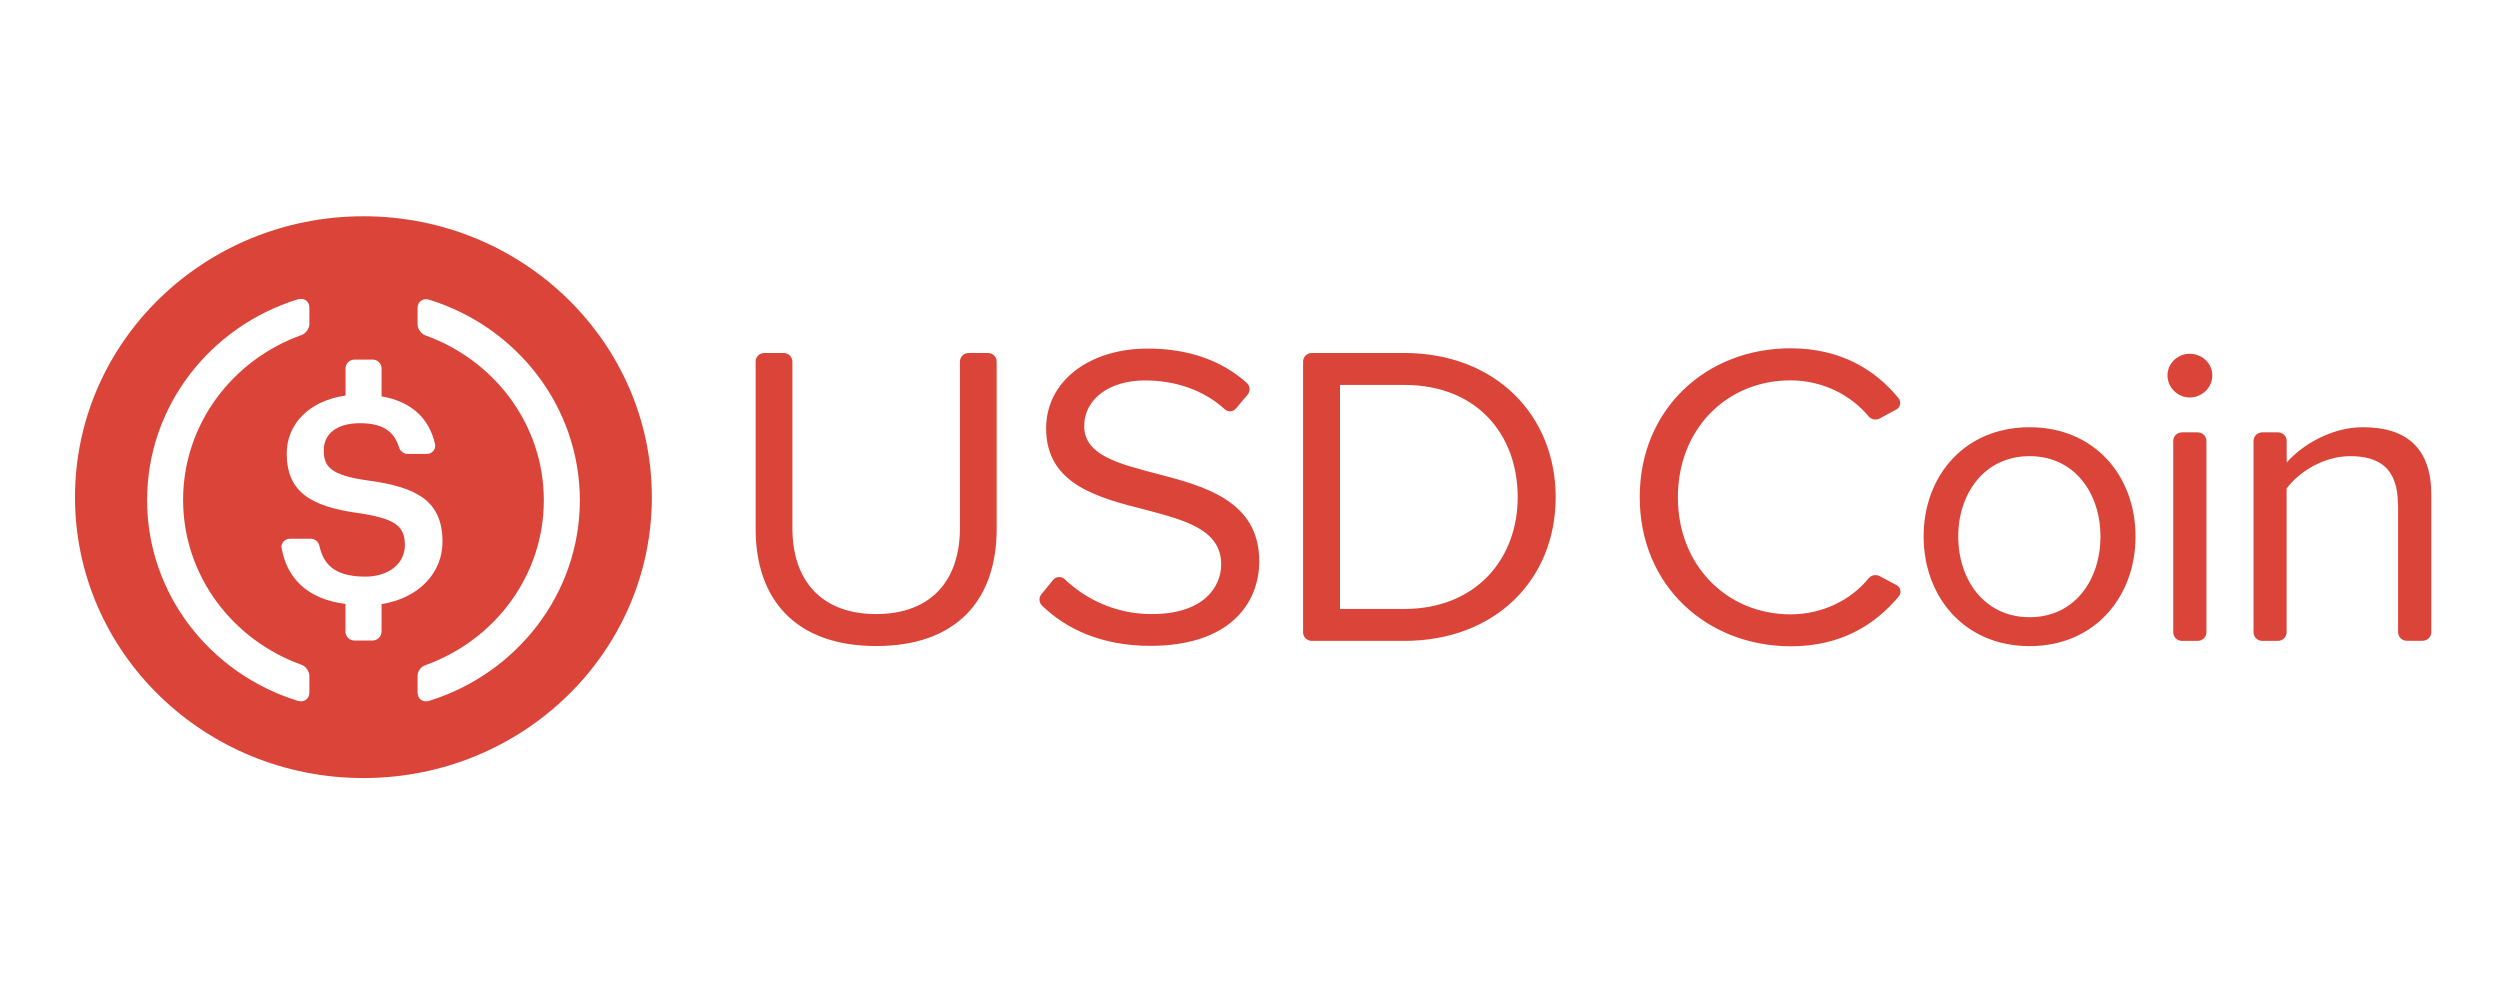
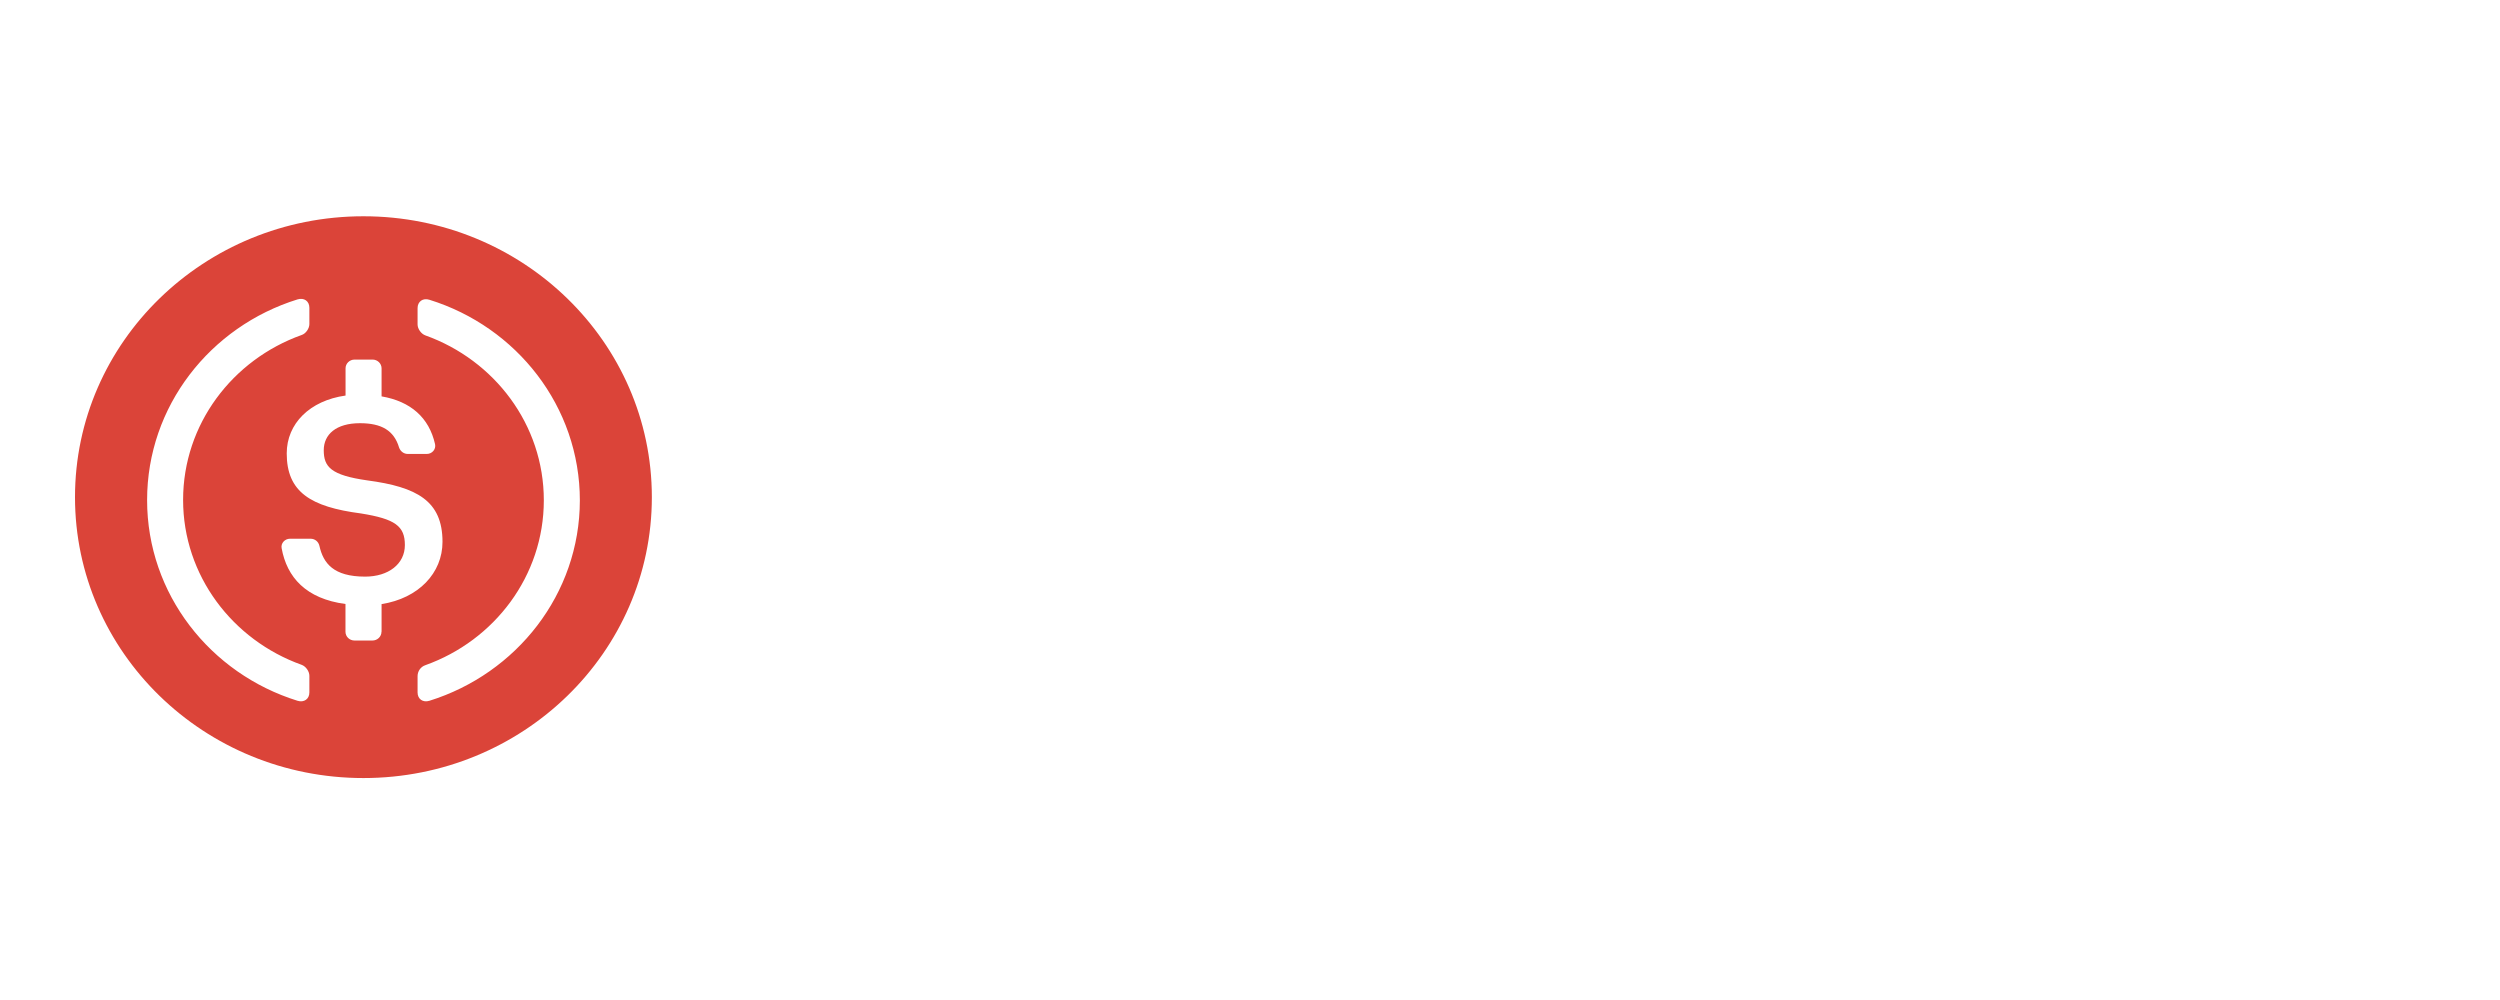
<svg xmlns="http://www.w3.org/2000/svg" width="100" height="40" viewBox="0 0 100 40" fill="none">
-   <path d="M30.579 14.119H31.342C31.538 14.119 31.696 14.273 31.696 14.463V21.128C31.696 23.234 32.869 24.563 35.046 24.563C37.227 24.563 38.397 23.234 38.397 21.128V14.463C38.397 14.273 38.555 14.119 38.751 14.119H39.514C39.709 14.119 39.867 14.273 39.867 14.463V21.146C39.867 24.014 38.254 25.841 35.046 25.841C31.839 25.841 30.226 23.995 30.226 21.161V14.459C30.222 14.273 30.38 14.119 30.579 14.119ZM42.124 23.197C42.236 23.058 42.455 23.043 42.586 23.168C43.38 23.919 44.564 24.563 46.065 24.563C48.174 24.563 48.847 23.457 48.847 22.575C48.847 21.19 47.414 20.813 45.854 20.399C43.959 19.916 41.845 19.399 41.845 17.136C41.845 15.239 43.583 13.943 45.907 13.943C47.576 13.943 48.896 14.441 49.87 15.316C50.009 15.441 50.024 15.649 49.9 15.792L49.438 16.342C49.325 16.477 49.118 16.488 48.986 16.367C48.121 15.58 46.982 15.217 45.797 15.217C44.376 15.217 43.368 15.961 43.368 17.045C43.368 18.202 44.733 18.546 46.241 18.942C48.174 19.443 50.37 20.029 50.37 22.45C50.37 24.124 49.197 25.834 46.008 25.834C44.098 25.834 42.661 25.178 41.684 24.226C41.556 24.102 41.544 23.904 41.657 23.768L42.124 23.197ZM52.123 14.463C52.123 14.273 52.281 14.119 52.476 14.119H56.161C59.831 14.119 62.227 16.62 62.227 19.887C62.227 23.168 59.835 25.636 56.161 25.636H52.476C52.281 25.636 52.123 25.482 52.123 25.292V14.463ZM56.169 24.358C59.042 24.358 60.708 22.355 60.708 19.887C60.708 17.396 59.094 15.397 56.169 15.397H53.6V24.358H56.169ZM76.945 21.458C76.945 19.041 78.577 17.089 81.183 17.089C83.789 17.089 85.421 19.041 85.421 21.458C85.421 23.875 83.789 25.845 81.183 25.845C78.577 25.845 76.945 23.871 76.945 21.458ZM84.019 21.458C84.019 19.766 83.011 18.246 81.183 18.246C79.356 18.246 78.329 19.766 78.329 21.458C78.329 23.168 79.356 24.688 81.183 24.688C83.011 24.688 84.019 23.168 84.019 21.458ZM86.7 15.016C86.7 14.533 87.106 14.152 87.587 14.152C88.084 14.152 88.493 14.529 88.493 15.016C88.493 15.499 88.087 15.899 87.587 15.899C87.106 15.899 86.7 15.499 86.7 15.016ZM87.283 17.294H87.903C88.099 17.294 88.257 17.448 88.257 17.638V25.292C88.257 25.482 88.099 25.636 87.903 25.636H87.283C87.087 25.636 86.929 25.482 86.929 25.292V17.638C86.929 17.448 87.087 17.294 87.283 17.294ZM95.917 20.18C95.917 18.711 95.153 18.246 94.003 18.246C92.957 18.246 91.961 18.869 91.464 19.542V25.292C91.464 25.482 91.306 25.636 91.111 25.636H90.494C90.299 25.636 90.141 25.482 90.141 25.292V17.638C90.141 17.448 90.299 17.294 90.494 17.294H91.115C91.31 17.294 91.468 17.448 91.468 17.638V18.502C92.07 17.81 93.243 17.089 94.518 17.089C96.308 17.089 97.252 17.971 97.252 19.78V25.288C97.252 25.479 97.094 25.632 96.898 25.632H96.278C96.082 25.632 95.924 25.479 95.924 25.288V20.183H95.917V20.18ZM65.589 19.887C65.589 16.345 68.266 13.932 71.62 13.932C73.606 13.932 75.001 14.774 75.941 15.928C76.058 16.074 76.016 16.29 75.851 16.382L75.189 16.737C75.039 16.821 74.851 16.781 74.742 16.653C74.042 15.807 72.906 15.214 71.62 15.214C69.082 15.214 67.115 17.147 67.115 19.894C67.115 22.622 69.082 24.574 71.62 24.574C72.91 24.574 74.046 23.992 74.742 23.135C74.851 23.003 75.035 22.966 75.189 23.047L75.859 23.402C76.031 23.494 76.073 23.713 75.949 23.86C74.971 25.024 73.606 25.852 71.62 25.852C68.27 25.841 65.589 23.428 65.589 19.887Z" fill="#DB4439" />
-   <path d="M14.537 8.651C8.167 8.651 3 13.679 3 19.887C3 26.09 8.163 31.122 14.537 31.122C20.911 31.122 26.074 26.094 26.074 19.887C26.074 13.683 20.911 8.651 14.537 8.651ZM12.375 27.698C12.375 27.962 12.16 28.112 11.901 28.031C8.411 26.947 5.884 23.761 5.884 20.004C5.884 16.247 8.411 13.06 11.901 11.976C12.164 11.896 12.375 12.046 12.375 12.31V12.962C12.375 13.137 12.236 13.346 12.063 13.401C9.302 14.386 7.324 16.968 7.324 19.997C7.324 23.021 9.302 25.603 12.063 26.592C12.236 26.654 12.375 26.856 12.375 27.031V27.698ZM15.263 25.27H15.259C15.259 25.464 15.097 25.621 14.898 25.621H14.18C13.98 25.621 13.819 25.464 13.819 25.27V24.16C12.243 23.951 11.476 23.095 11.265 21.926C11.228 21.729 11.393 21.549 11.6 21.549H12.424C12.597 21.549 12.739 21.666 12.777 21.835C12.931 22.531 13.341 23.065 14.605 23.065C15.537 23.065 16.195 22.56 16.195 21.802C16.195 21.044 15.808 20.758 14.439 20.538C12.42 20.275 11.469 19.678 11.469 18.136C11.469 16.946 12.39 16.023 13.822 15.822V14.734C13.822 14.54 13.984 14.383 14.184 14.383H14.902C15.101 14.383 15.263 14.54 15.263 14.734V15.855C16.425 16.056 17.162 16.701 17.402 17.766C17.448 17.968 17.286 18.158 17.072 18.158H16.312C16.15 18.158 16.015 18.052 15.962 17.898C15.759 17.221 15.263 16.928 14.398 16.928C13.443 16.928 12.95 17.378 12.95 18.008C12.95 18.674 13.232 19.008 14.695 19.216C16.677 19.48 17.7 20.033 17.7 21.674C17.7 22.919 16.748 23.93 15.263 24.164V25.27ZM17.177 28.031C16.914 28.112 16.703 27.962 16.703 27.698V27.046C16.703 26.852 16.823 26.672 17.015 26.607C19.775 25.621 21.753 23.04 21.753 20.011C21.753 16.983 19.775 14.404 17.015 13.416C16.842 13.353 16.703 13.152 16.703 12.976V12.324C16.703 12.061 16.917 11.907 17.177 11.991C20.666 13.075 23.194 16.261 23.194 20.018C23.19 23.761 20.663 26.943 17.177 28.031Z" fill="#DB4439" />
+   <path d="M14.537 8.651C8.167 8.651 3 13.679 3 19.887C3 26.09 8.163 31.122 14.537 31.122C20.911 31.122 26.074 26.094 26.074 19.887C26.074 13.683 20.911 8.651 14.537 8.651ZM12.375 27.698C12.375 27.962 12.16 28.112 11.901 28.031C8.411 26.947 5.884 23.761 5.884 20.004C5.884 16.247 8.411 13.06 11.901 11.976C12.164 11.896 12.375 12.046 12.375 12.31V12.962C12.375 13.137 12.236 13.346 12.063 13.401C9.302 14.386 7.324 16.968 7.324 19.997C7.324 23.021 9.302 25.603 12.063 26.592C12.236 26.654 12.375 26.856 12.375 27.031V27.698M15.263 25.27H15.259C15.259 25.464 15.097 25.621 14.898 25.621H14.18C13.98 25.621 13.819 25.464 13.819 25.27V24.16C12.243 23.951 11.476 23.095 11.265 21.926C11.228 21.729 11.393 21.549 11.6 21.549H12.424C12.597 21.549 12.739 21.666 12.777 21.835C12.931 22.531 13.341 23.065 14.605 23.065C15.537 23.065 16.195 22.56 16.195 21.802C16.195 21.044 15.808 20.758 14.439 20.538C12.42 20.275 11.469 19.678 11.469 18.136C11.469 16.946 12.39 16.023 13.822 15.822V14.734C13.822 14.54 13.984 14.383 14.184 14.383H14.902C15.101 14.383 15.263 14.54 15.263 14.734V15.855C16.425 16.056 17.162 16.701 17.402 17.766C17.448 17.968 17.286 18.158 17.072 18.158H16.312C16.15 18.158 16.015 18.052 15.962 17.898C15.759 17.221 15.263 16.928 14.398 16.928C13.443 16.928 12.95 17.378 12.95 18.008C12.95 18.674 13.232 19.008 14.695 19.216C16.677 19.48 17.7 20.033 17.7 21.674C17.7 22.919 16.748 23.93 15.263 24.164V25.27ZM17.177 28.031C16.914 28.112 16.703 27.962 16.703 27.698V27.046C16.703 26.852 16.823 26.672 17.015 26.607C19.775 25.621 21.753 23.04 21.753 20.011C21.753 16.983 19.775 14.404 17.015 13.416C16.842 13.353 16.703 13.152 16.703 12.976V12.324C16.703 12.061 16.917 11.907 17.177 11.991C20.666 13.075 23.194 16.261 23.194 20.018C23.19 23.761 20.663 26.943 17.177 28.031Z" fill="#DB4439" />
</svg>